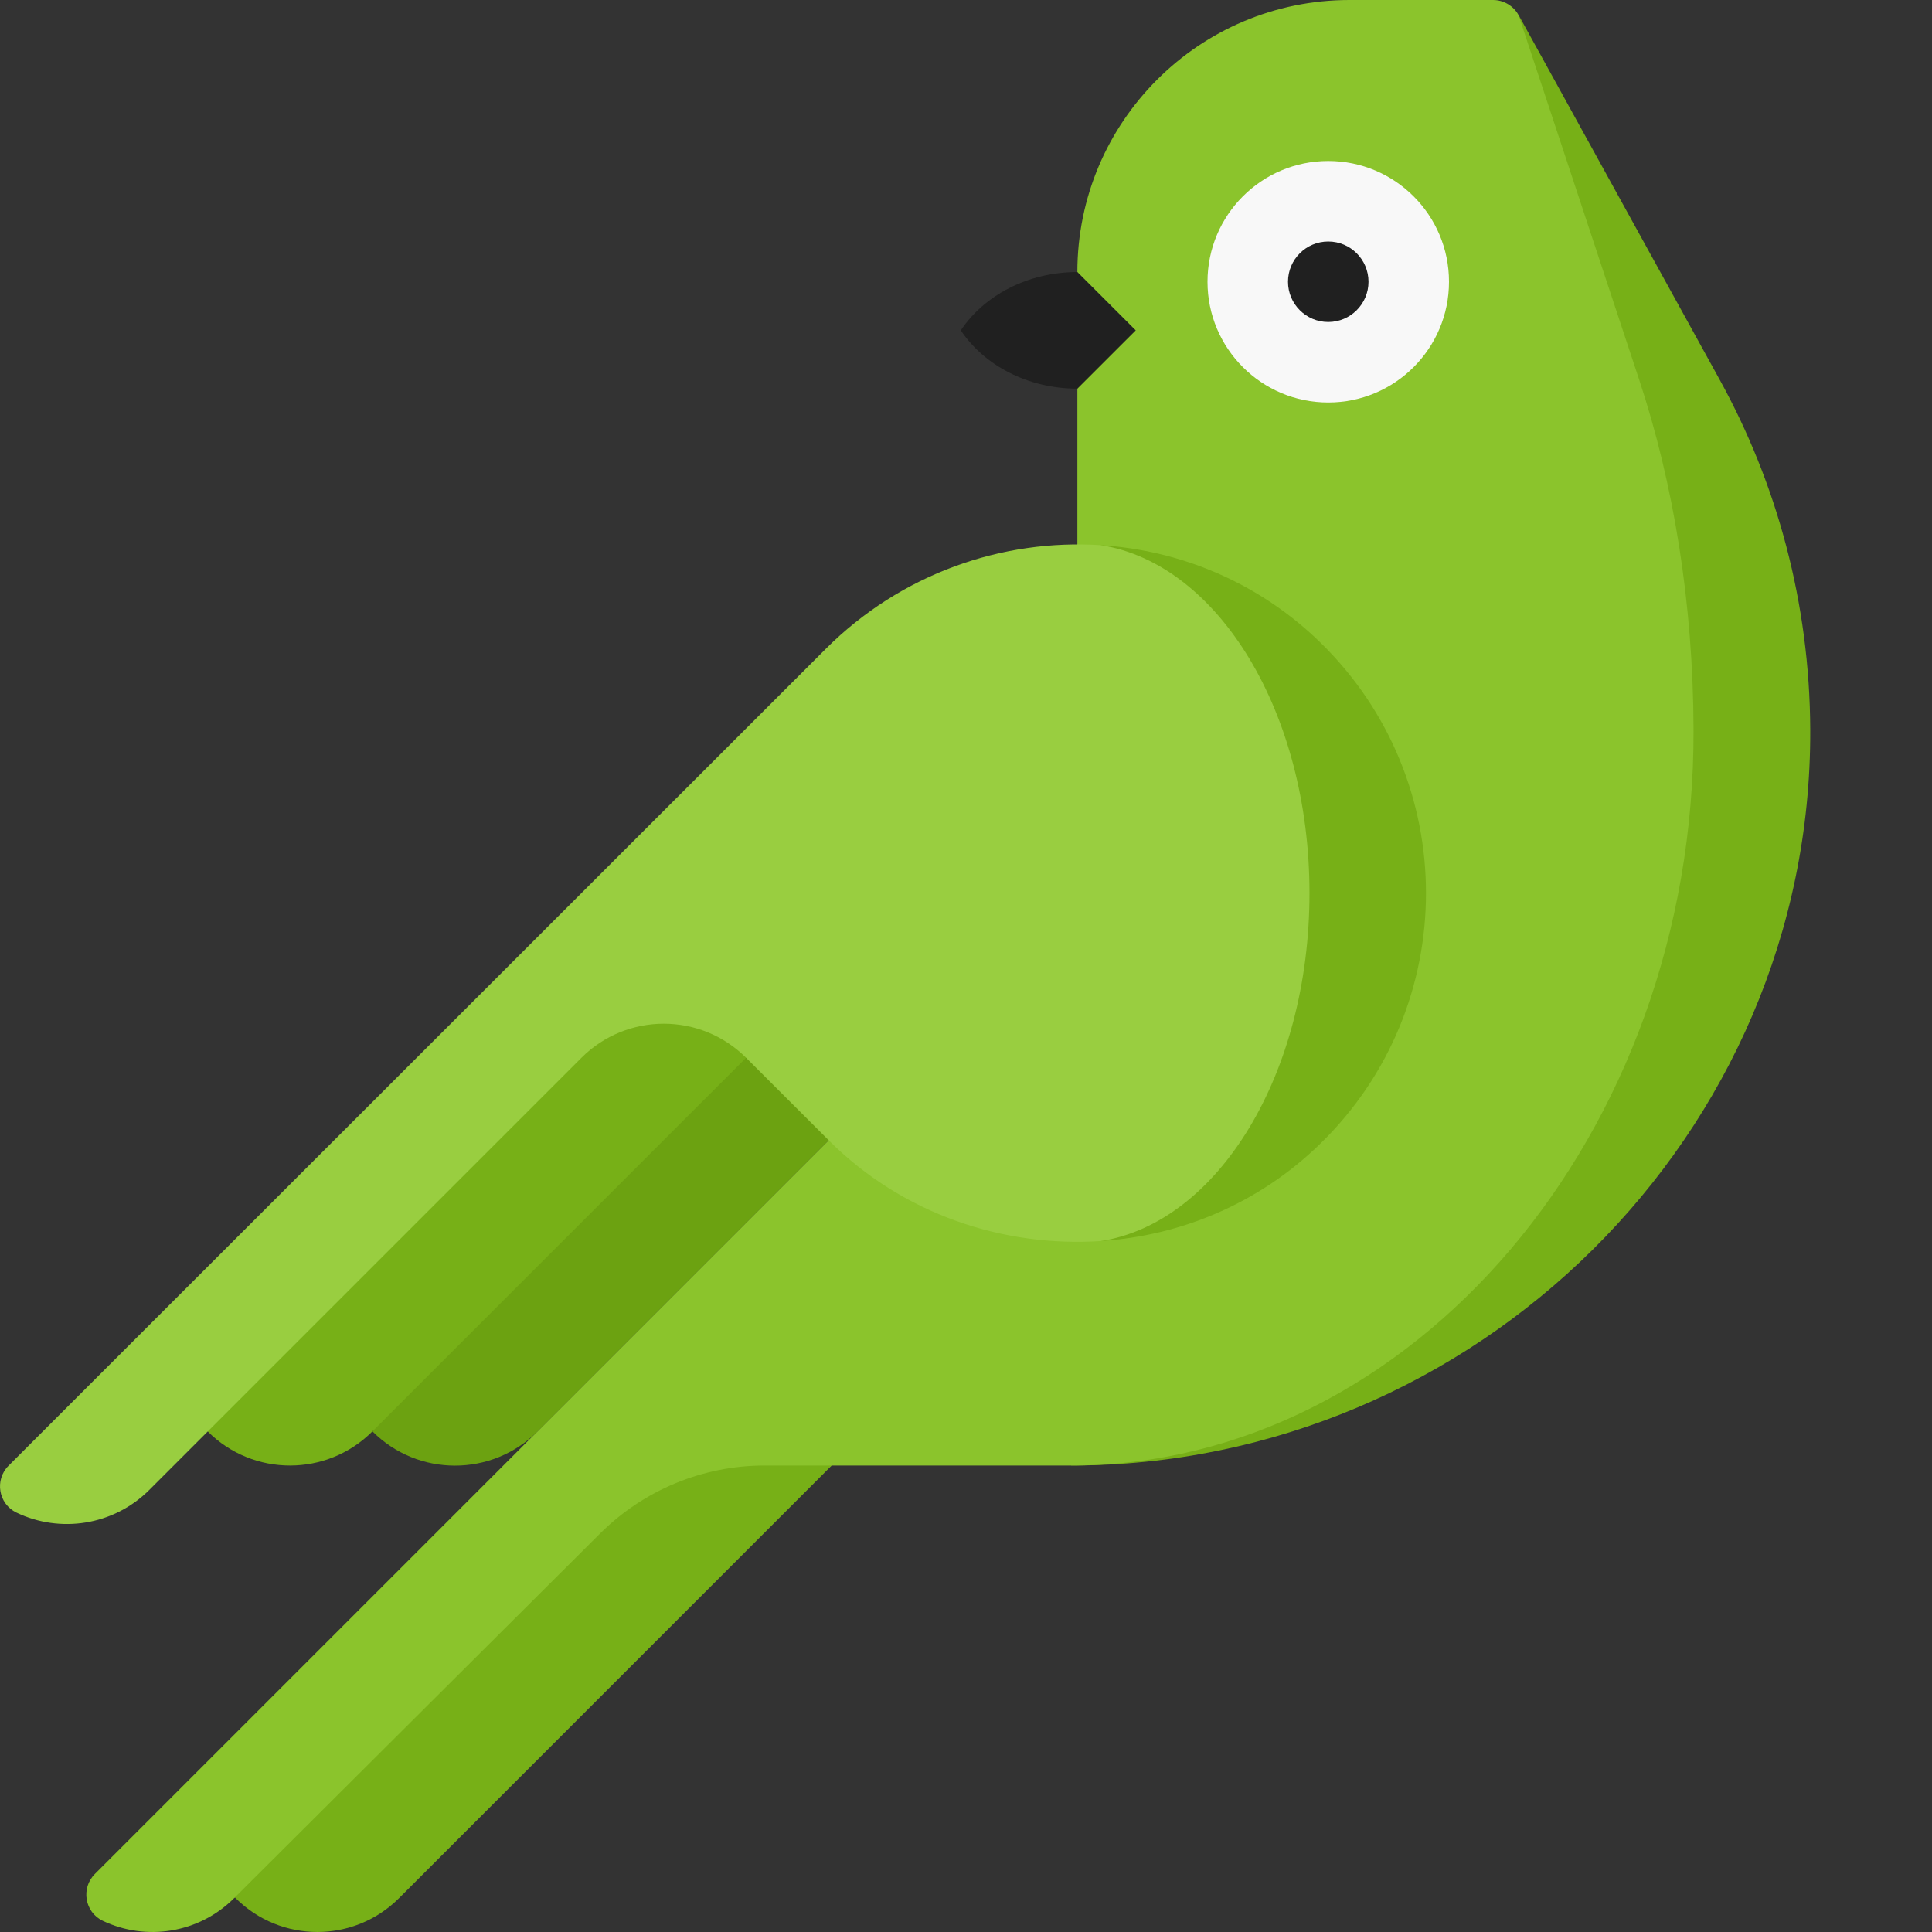
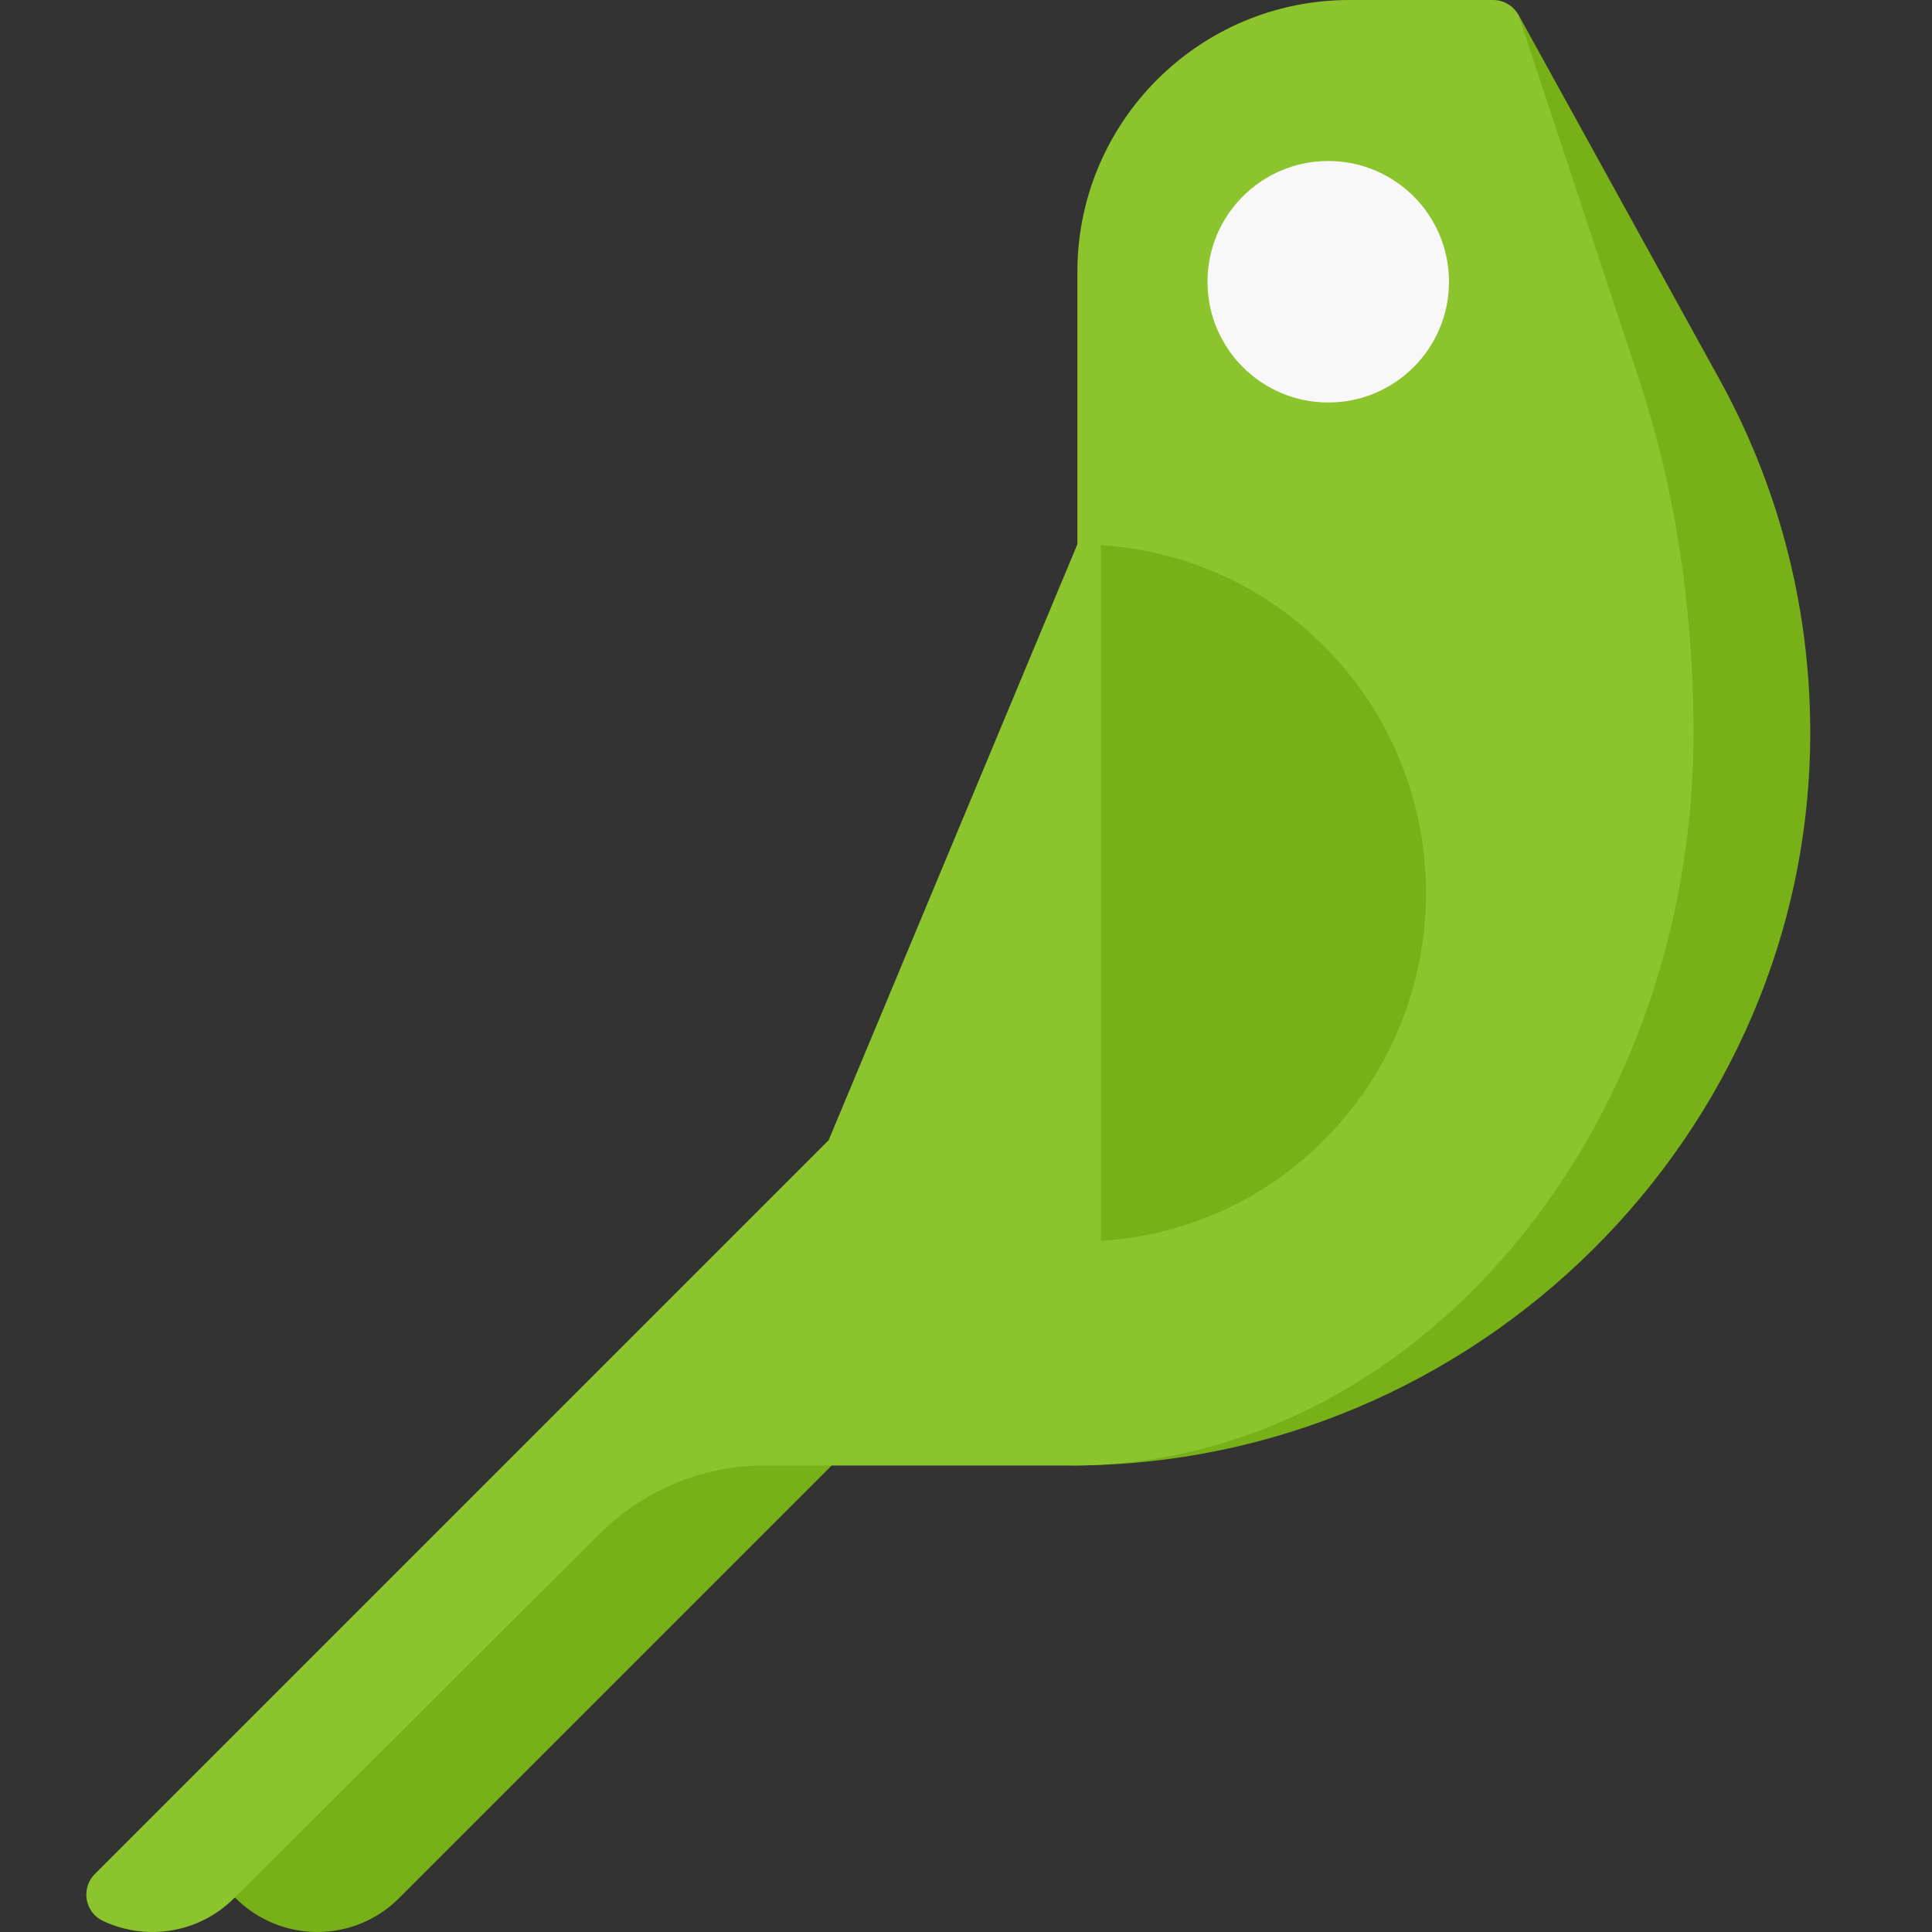
<svg xmlns="http://www.w3.org/2000/svg" width="42" height="42" viewBox="0 0 42 42" fill="none">
  <rect x="0" y="0" width="42" height="42" fill="#333333" stroke="none" />
  <path d="M37.381 8.248L33.014 0.328L23.283 31.859C32.081 31.859 39.389 24.661 39.353 15.863C39.342 13.103 38.628 10.508 37.381 8.248Z" fill="#77B017" />
  <path d="M36.816 15.863C36.809 13.103 36.38 10.508 35.632 8.248L33.012 0.328C32.901 0.126 32.688 0 32.457 0L29.337 0C26.07 0 23.421 2.648 23.421 5.915V11.832L18.014 24.787L2.063 40.738C1.754 41.046 1.841 41.57 2.234 41.757C3.168 42.201 4.318 42.036 5.09 41.264L18.08 31.859H23.281C30.691 31.859 36.846 24.661 36.816 15.863Z" fill="#8BC42C" />
-   <path d="M20.887 7.182C21.393 7.939 22.339 8.449 23.422 8.449L24.69 7.182L23.422 5.914C22.339 5.914 21.393 6.424 20.887 7.182Z" fill="#202020" />
  <path d="M28.707 13.971C27.37 12.665 25.669 11.964 23.933 11.852L23.933 26.978C25.67 26.865 27.371 26.164 28.707 24.858C31.764 21.875 31.764 16.955 28.707 13.971Z" fill="#77B017" />
-   <path d="M19.31 23.492L11.684 31.119C10.692 32.109 9.088 32.109 8.097 31.118L15.725 19.906L19.31 23.492Z" fill="#6CA211" />
-   <path d="M14.828 19.008L17.517 21.697L8.097 31.116C7.108 32.107 5.502 32.107 4.513 31.116L3.616 30.22L14.828 19.008Z" fill="#77B017" />
-   <path d="M23.934 11.852C26.482 12.254 28.467 15.487 28.467 19.416C28.467 23.344 26.482 26.577 23.934 26.979C21.818 27.119 19.627 26.4 18.02 24.793L16.222 22.997C15.232 22.007 13.628 22.007 12.638 22.997L3.247 32.388C2.465 33.169 1.301 33.334 0.358 32.882C-0.035 32.694 -0.122 32.171 0.186 31.863L17.95 14.107C19.584 12.473 21.786 11.711 23.934 11.852Z" fill="#99CE40" />
  <path d="M18.08 31.859L8.675 41.264C7.694 42.245 6.104 42.245 5.122 41.264L5.106 41.248L13.044 33.338C13.994 32.391 15.281 31.859 16.623 31.859H18.08Z" fill="#77B017" />
  <path d="M28.875 8.75C30.325 8.75 31.5 7.575 31.5 6.125C31.5 4.675 30.325 3.5 28.875 3.5C27.425 3.5 26.25 4.675 26.25 6.125C26.25 7.575 27.425 8.75 28.875 8.75Z" fill="#F8F8F8" />
-   <path d="M28.875 7C29.358 7 29.75 6.608 29.75 6.125C29.75 5.642 29.358 5.25 28.875 5.25C28.392 5.25 28 5.642 28 6.125C28 6.608 28.392 7 28.875 7Z" fill="#202020" />
</svg>